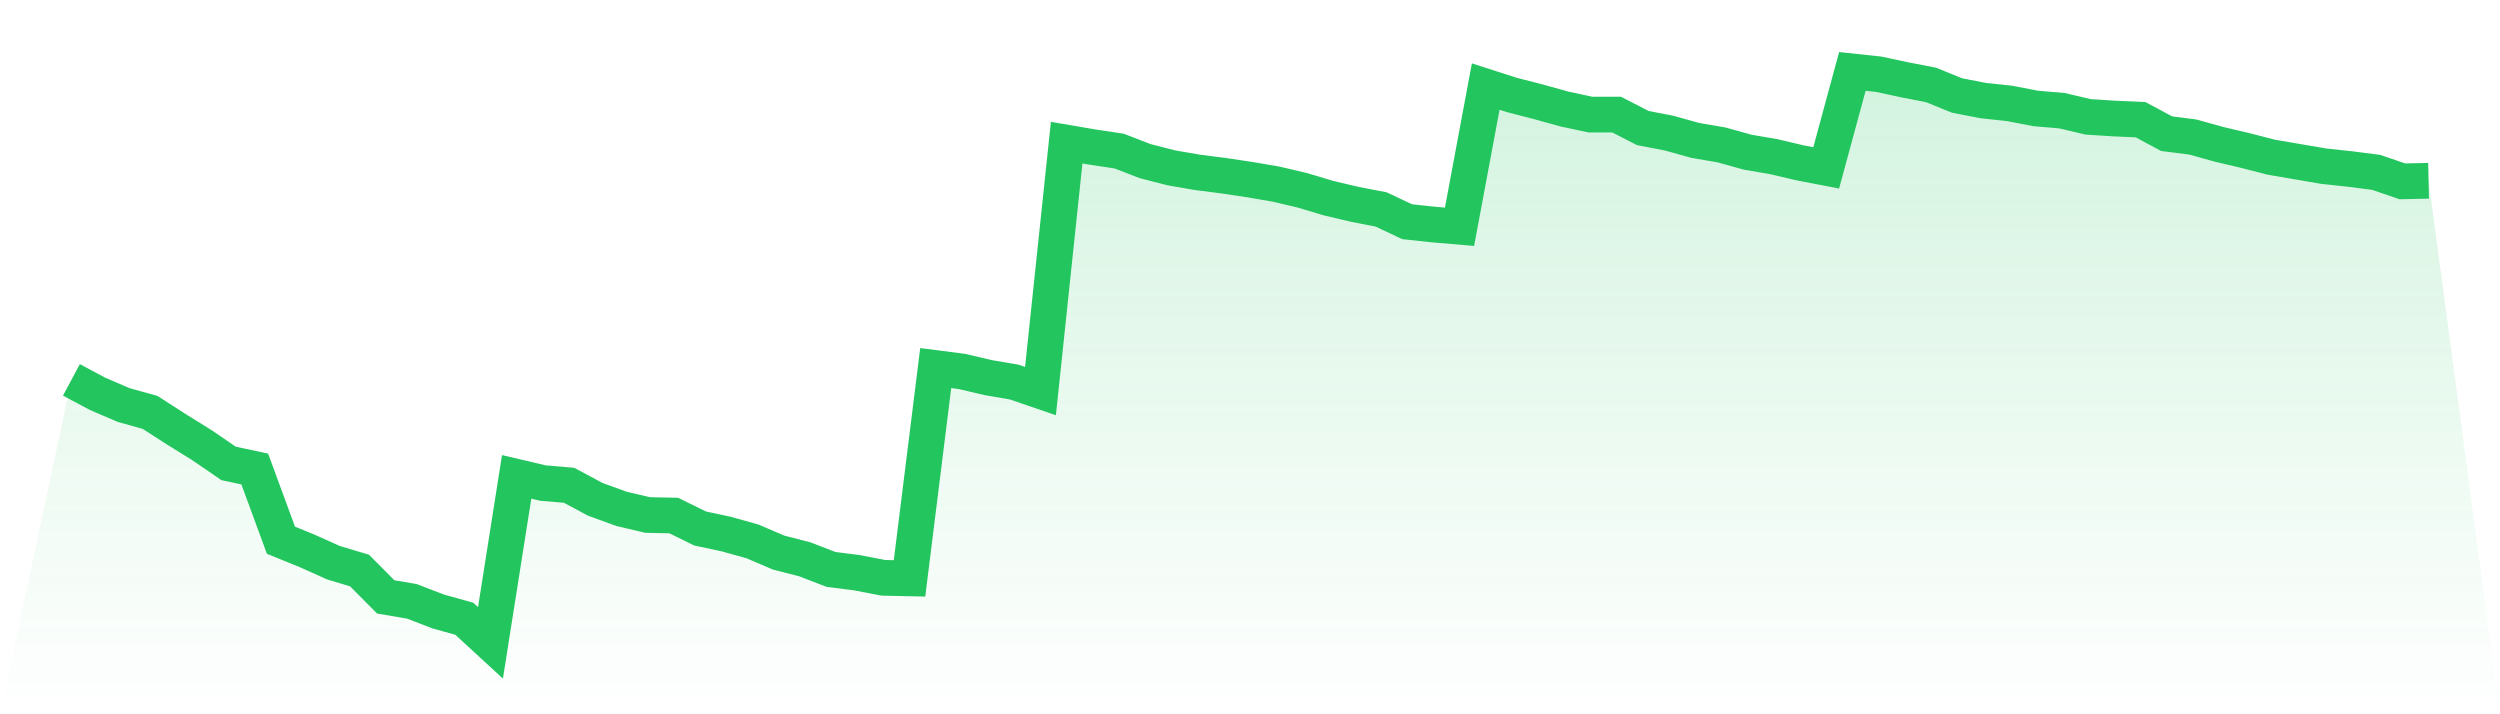
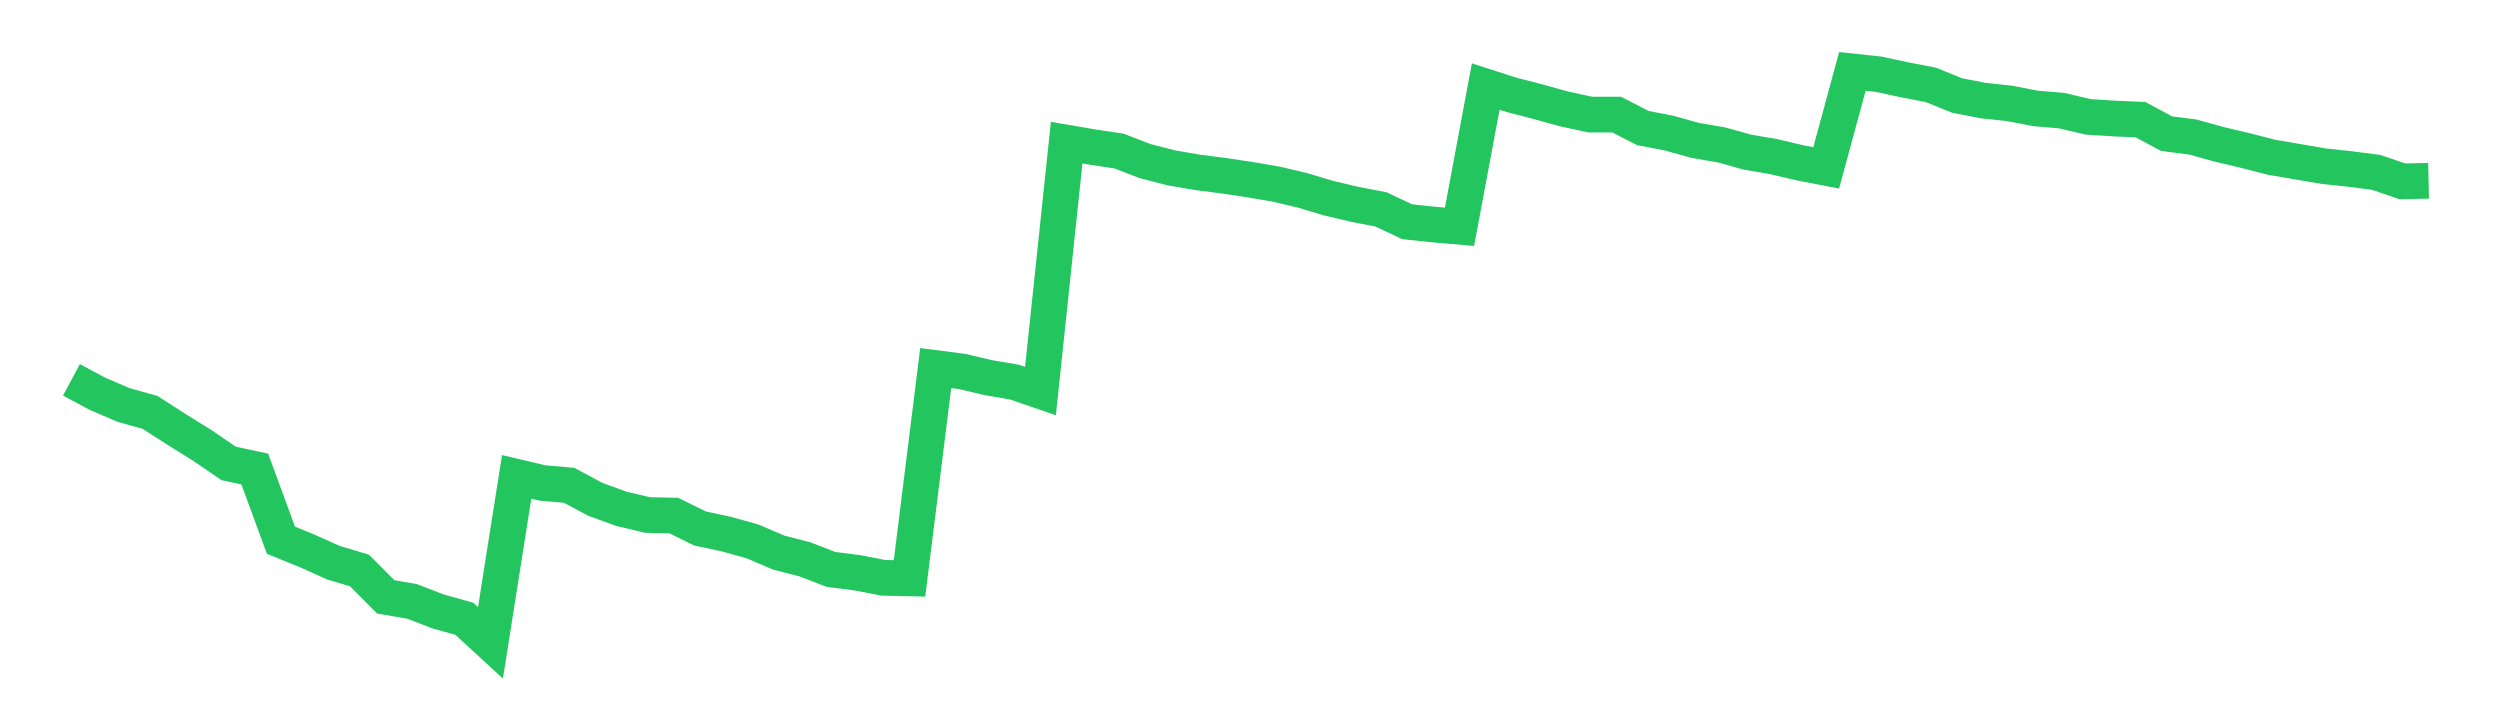
<svg xmlns="http://www.w3.org/2000/svg" viewBox="0 0 140 40">
  <defs>
    <linearGradient id="gradient" x1="0" x2="0" y1="0" y2="1">
      <stop offset="0%" stop-color="#22c55e" stop-opacity="0.2" />
      <stop offset="100%" stop-color="#22c55e" stop-opacity="0" />
    </linearGradient>
  </defs>
-   <path d="M4,21.272 L4,21.272 L5.467,22.057 L6.933,22.685 L8.4,23.093 L9.867,24.035 L11.333,24.946 L12.8,25.951 L14.267,26.265 L15.733,30.253 L17.2,30.85 L18.667,31.509 L20.133,31.949 L21.6,33.425 L23.067,33.676 L24.533,34.241 L26,34.65 L27.467,36 L28.933,26.705 L30.4,27.05 L31.867,27.176 L33.333,27.961 L34.8,28.495 L36.267,28.84 L37.733,28.871 L39.2,29.594 L40.667,29.908 L42.133,30.316 L43.6,30.944 L45.067,31.321 L46.533,31.886 L48,32.075 L49.467,32.357 L50.933,32.389 L52.4,20.612 L53.867,20.801 L55.333,21.146 L56.8,21.397 L58.267,21.9 L59.733,7.988 L61.2,8.239 L62.667,8.459 L64.133,9.025 L65.6,9.401 L67.067,9.653 L68.533,9.841 L70,10.061 L71.467,10.312 L72.933,10.658 L74.4,11.097 L75.867,11.443 L77.333,11.725 L78.8,12.416 L80.267,12.573 L81.733,12.699 L83.2,4.848 L84.667,5.319 L86.133,5.696 L87.6,6.104 L89.067,6.418 L90.533,6.418 L92,7.172 L93.467,7.454 L94.933,7.863 L96.4,8.114 L97.867,8.522 L99.333,8.773 L100.8,9.119 L102.267,9.401 L103.733,4 L105.2,4.157 L106.667,4.471 L108.133,4.754 L109.6,5.35 L111.067,5.633 L112.533,5.79 L114,6.073 L115.467,6.198 L116.933,6.544 L118.4,6.638 L119.867,6.701 L121.333,7.486 L122.8,7.674 L124.267,8.082 L125.733,8.428 L127.2,8.805 L128.667,9.056 L130.133,9.307 L131.6,9.464 L133.067,9.653 L134.533,10.155 L136,10.124 L140,40 L0,40 z" fill="url(#gradient)" />
  <path d="M4,21.272 L4,21.272 L5.467,22.057 L6.933,22.685 L8.4,23.093 L9.867,24.035 L11.333,24.946 L12.8,25.951 L14.267,26.265 L15.733,30.253 L17.2,30.85 L18.667,31.509 L20.133,31.949 L21.6,33.425 L23.067,33.676 L24.533,34.241 L26,34.65 L27.467,36 L28.933,26.705 L30.4,27.05 L31.867,27.176 L33.333,27.961 L34.8,28.495 L36.267,28.84 L37.733,28.871 L39.2,29.594 L40.667,29.908 L42.133,30.316 L43.6,30.944 L45.067,31.321 L46.533,31.886 L48,32.075 L49.467,32.357 L50.933,32.389 L52.4,20.612 L53.867,20.801 L55.333,21.146 L56.8,21.397 L58.267,21.9 L59.733,7.988 L61.2,8.239 L62.667,8.459 L64.133,9.025 L65.6,9.401 L67.067,9.653 L68.533,9.841 L70,10.061 L71.467,10.312 L72.933,10.658 L74.4,11.097 L75.867,11.443 L77.333,11.725 L78.8,12.416 L80.267,12.573 L81.733,12.699 L83.2,4.848 L84.667,5.319 L86.133,5.696 L87.6,6.104 L89.067,6.418 L90.533,6.418 L92,7.172 L93.467,7.454 L94.933,7.863 L96.4,8.114 L97.867,8.522 L99.333,8.773 L100.8,9.119 L102.267,9.401 L103.733,4 L105.2,4.157 L106.667,4.471 L108.133,4.754 L109.6,5.35 L111.067,5.633 L112.533,5.79 L114,6.073 L115.467,6.198 L116.933,6.544 L118.4,6.638 L119.867,6.701 L121.333,7.486 L122.8,7.674 L124.267,8.082 L125.733,8.428 L127.2,8.805 L128.667,9.056 L130.133,9.307 L131.6,9.464 L133.067,9.653 L134.533,10.155 L136,10.124" fill="none" stroke="#22c55e" stroke-width="2" />
</svg>